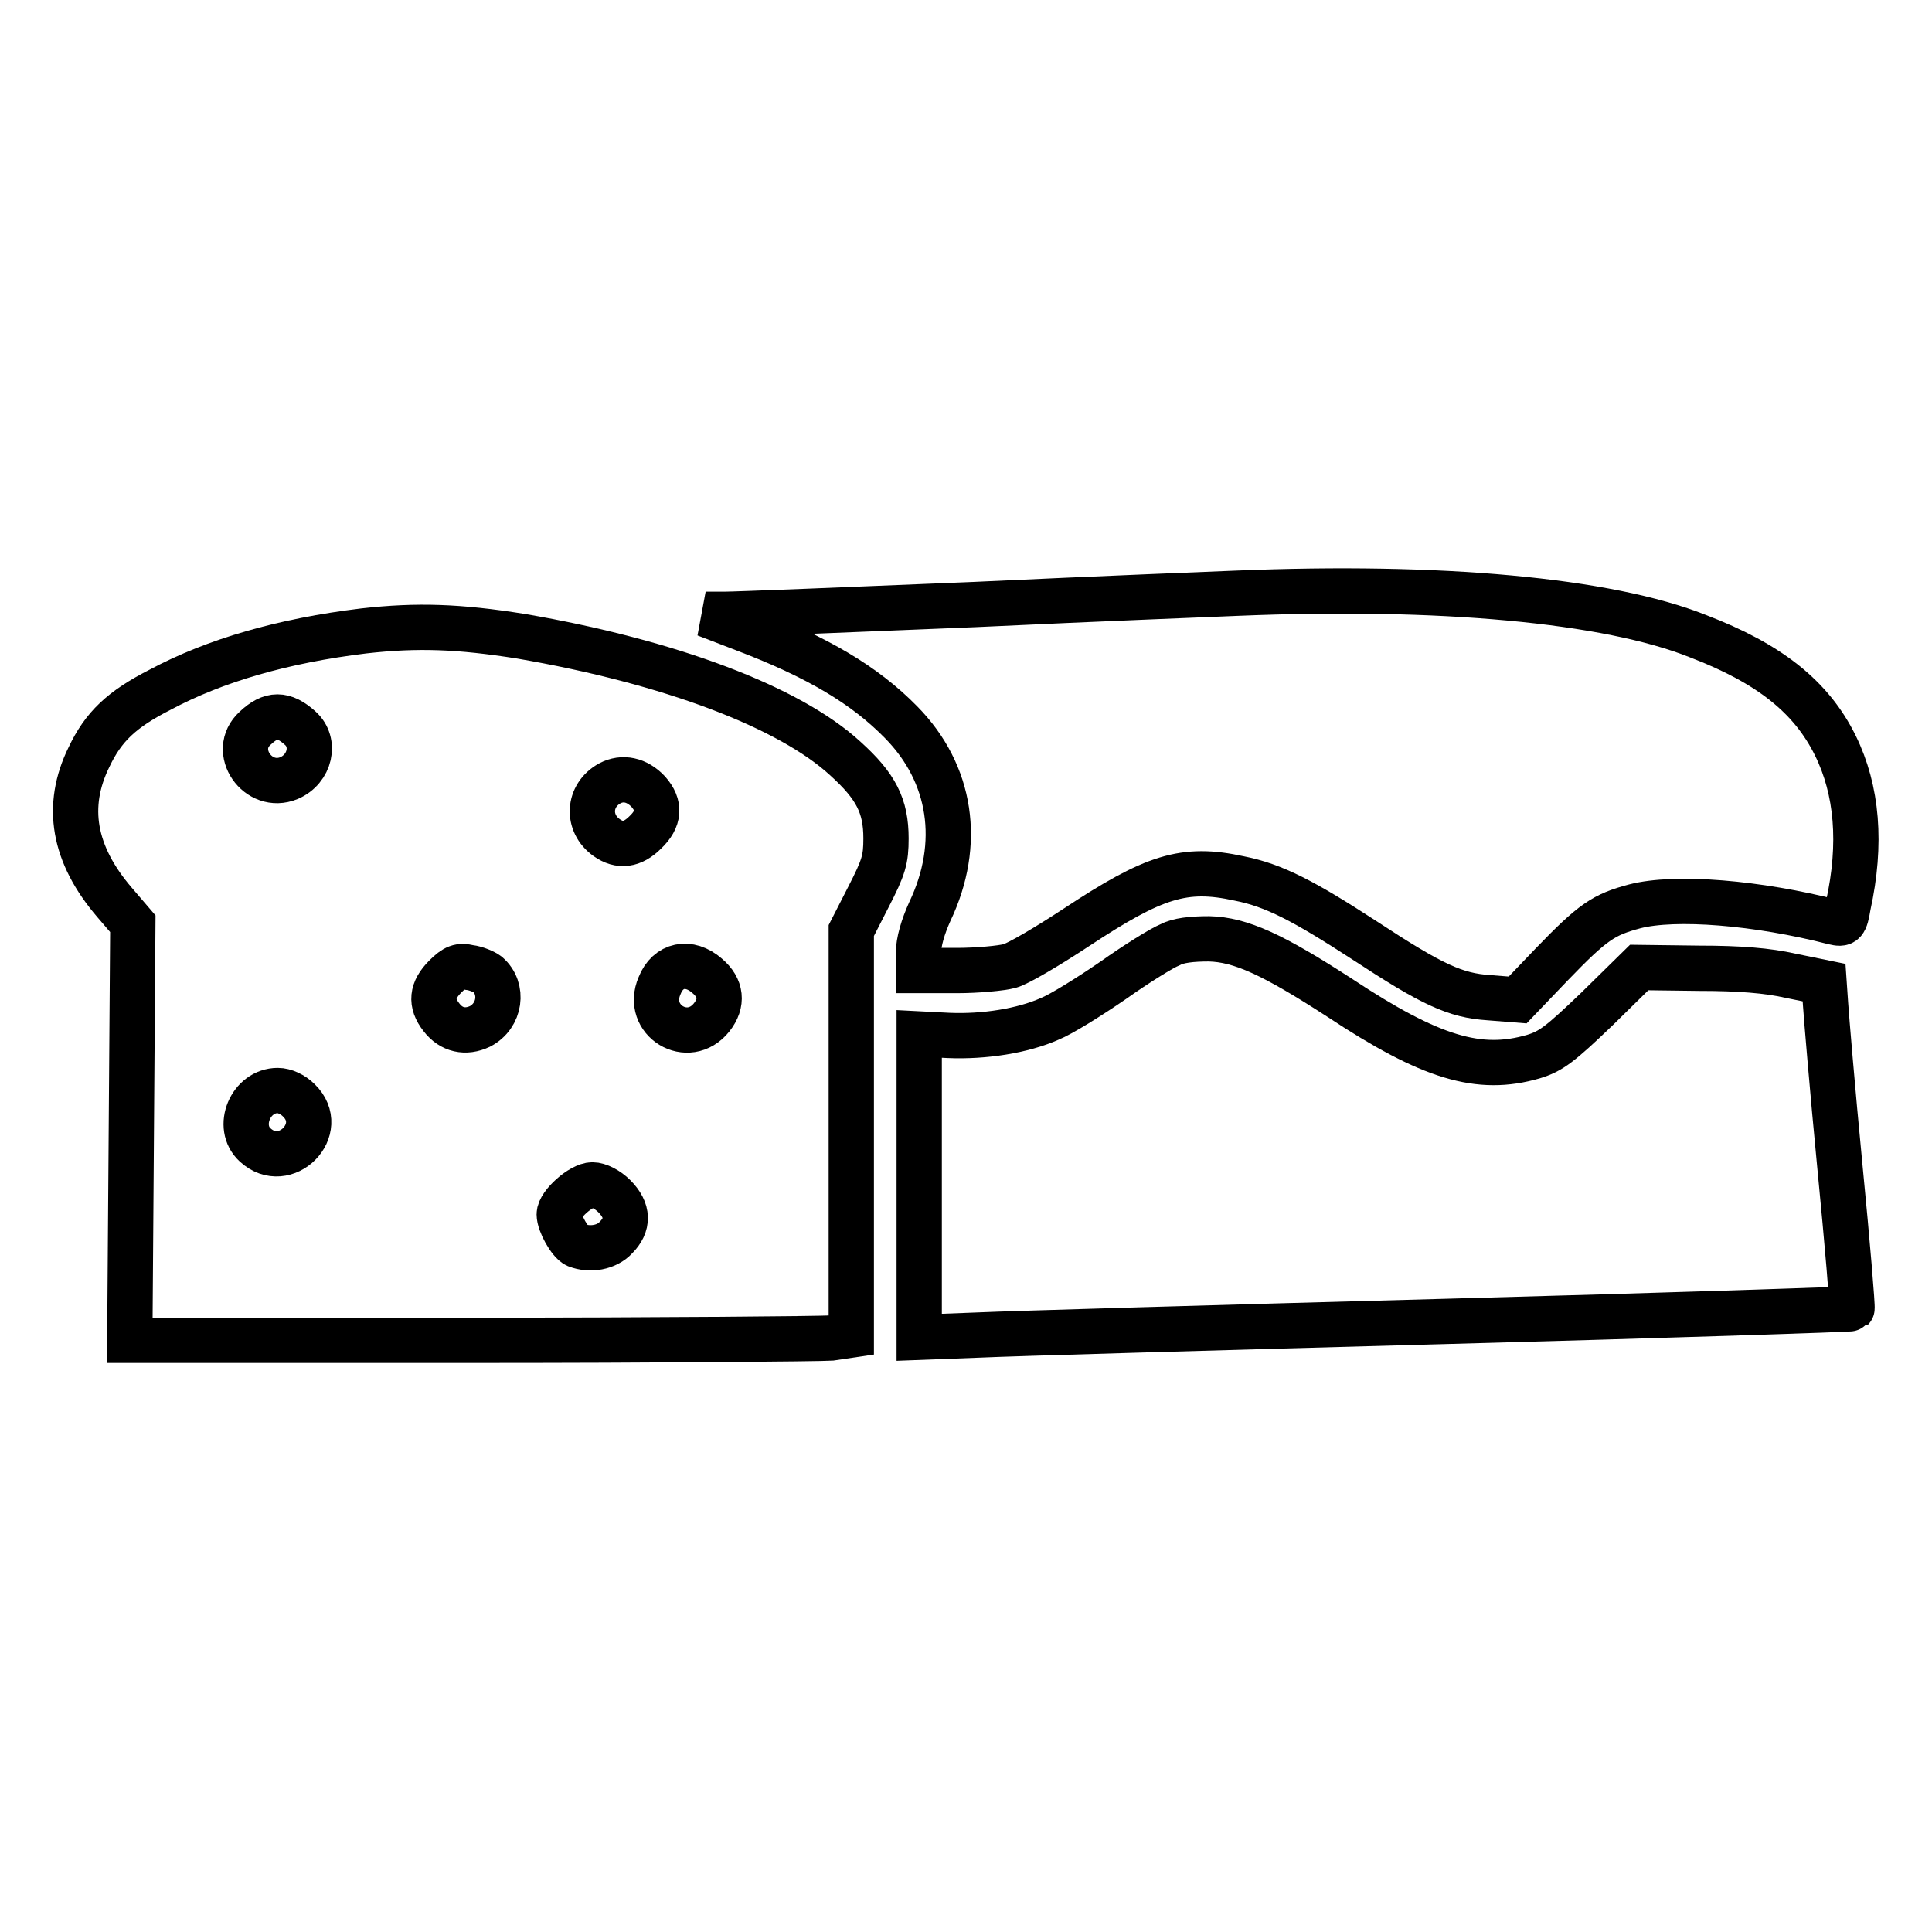
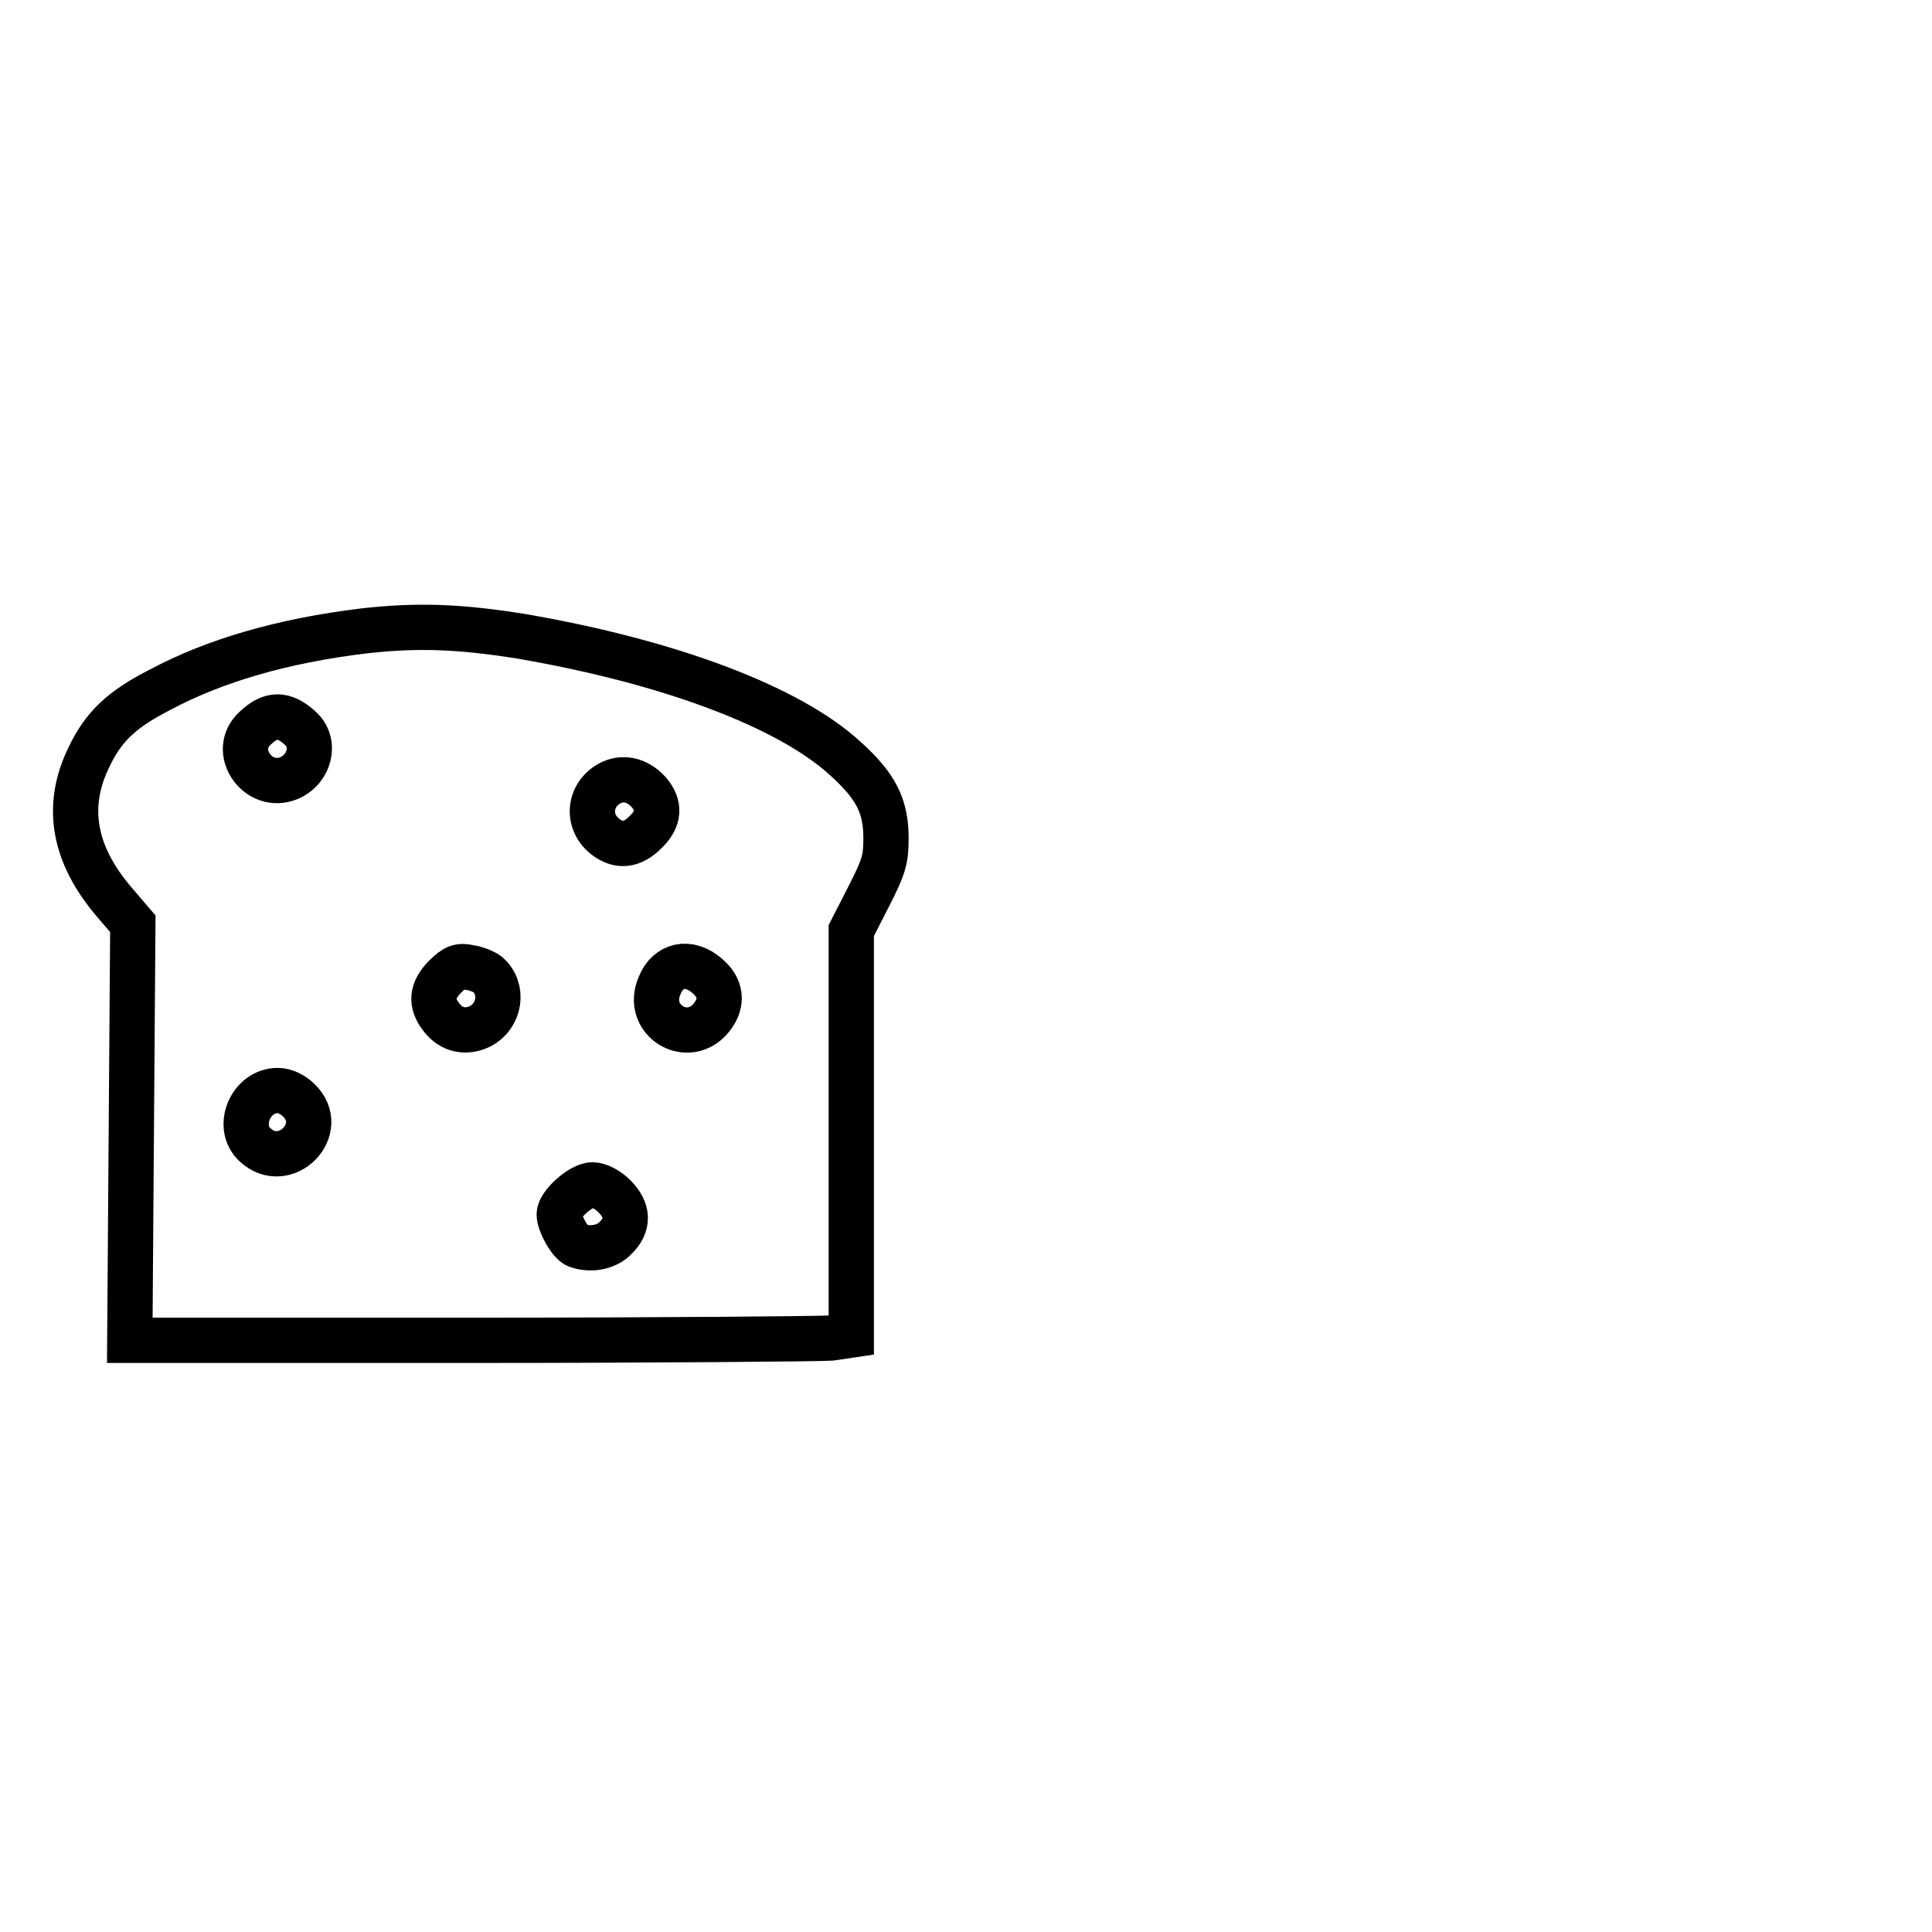
<svg xmlns="http://www.w3.org/2000/svg" version="1.1" x="0px" y="0px" viewBox="0 0 256 256" enable-background="new 0 0 256 256" xml:space="preserve">
  <g>
    <g>
      <g>
-         <path stroke-width="6" fill-opacity="0" stroke="#000000" d="M164,78.6c-2.3,0.1-17.9,0.7-34.8,1.5c-16.8,0.7-31.8,1.3-33.2,1.3l-2.5,0l5.2,2c9.7,3.7,15.9,7.4,20.7,12.3c6.7,6.8,8.1,16.1,3.8,25.1c-0.9,2-1.5,4-1.5,5.5v2.3h5.1c2.7,0,5.9-0.3,7-0.6c1.1-0.3,5-2.6,8.8-5.1c10.3-6.8,14.3-8.1,21.6-6.5c4.6,0.9,8.6,3,16.6,8.2c9,5.9,12,7.3,16.5,7.6l3.8,0.3l4.5-4.7c5.5-5.7,6.9-6.6,11-7.7c5.4-1.4,16.3-0.5,26.4,2.1c1.3,0.3,1.5,0.2,1.9-2.2c1.8-8.2,1.2-15.3-1.7-21.2c-3.2-6.5-8.8-10.9-18.2-14.5C213,79.5,190.7,77.5,164,78.6z" />
        <path stroke-width="6" fill-opacity="0" stroke="#000000" d="M48.2,83.6c-10.7,1.3-19.7,3.9-27,7.8c-5.1,2.6-7.5,4.9-9.4,8.9c-3.2,6.5-2.1,12.9,3.4,19.3l2.4,2.8l-0.2,27.6l-0.2,27.6h45.1c24.8,0,46.3-0.2,47.8-0.3l2.7-0.4v-26.8v-26.8l2.3-4.5c2-3.9,2.3-4.9,2.3-7.7c0-4.3-1.3-6.9-5.4-10.6c-7.4-6.8-23.2-12.8-43-16.2C60.8,83,55.3,82.8,48.2,83.6z M39.8,96.5c2.1,1.9,1.3,5.4-1.5,6.6c-4.1,1.7-7.8-3.6-4.5-6.6C35.9,94.5,37.6,94.5,39.8,96.5z M85.9,104.9c1.6,1.8,1.5,3.6-0.4,5.4c-1.7,1.7-3.4,1.9-5.1,0.7c-2.7-1.9-2.5-5.6,0.4-7.2C82.5,102.9,84.4,103.3,85.9,104.9z M64.6,129.1c2.2,1.9,1.7,5.5-1,6.9c-1.9,0.9-3.8,0.5-5.1-1.2c-1.5-1.9-1.3-3.6,0.5-5.4c1.3-1.3,1.9-1.5,3.2-1.2C63.1,128.3,64.2,128.8,64.6,129.1z M93.7,129.3c1.9,1.6,2.1,3.6,0.6,5.5c-3.1,3.9-8.9,0.4-6.9-4.2C88.5,127.8,91.3,127.2,93.7,129.3z M39.6,145.8c3.9,3.8-1.8,9.6-5.8,5.9c-2.6-2.4-0.6-7.2,3-7.2C37.7,144.5,38.8,145,39.6,145.8z M81.4,158.5c1.9,1.9,1.9,3.8,0.2,5.5c-1.2,1.3-3.4,1.7-5.2,1c-0.9-0.4-2.3-2.9-2.3-4.1c0-1.3,2.9-3.9,4.4-3.9C79.3,157,80.5,157.6,81.4,158.5z" />
-         <path stroke-width="6" fill-opacity="0" stroke="#000000" d="M155,125.2c-1,0.4-4.4,2.5-7.5,4.7c-3.2,2.2-6.9,4.5-8.4,5.1c-3.6,1.6-8.7,2.4-13.4,2.2l-3.9-0.2v20.1v20.1l7.9-0.3c4.3-0.2,32.1-1,61.7-1.8c29.6-0.8,53.9-1.6,54-1.7c0.1-0.1-0.6-8.6-1.6-18.8c-1-10.3-1.8-20-1.9-21.5l-0.2-2.9l-4.4-0.9c-3.1-0.7-6.8-1-12.2-1l-7.9-0.1l-5.6,5.5c-4.9,4.7-6.1,5.6-8.4,6.3c-7.2,2.1-13.6,0.2-25.7-7.8c-8.8-5.7-13.1-7.7-17.3-7.8C157.9,124.4,156.1,124.6,155,125.2z" />
      </g>
    </g>
  </g>
</svg>